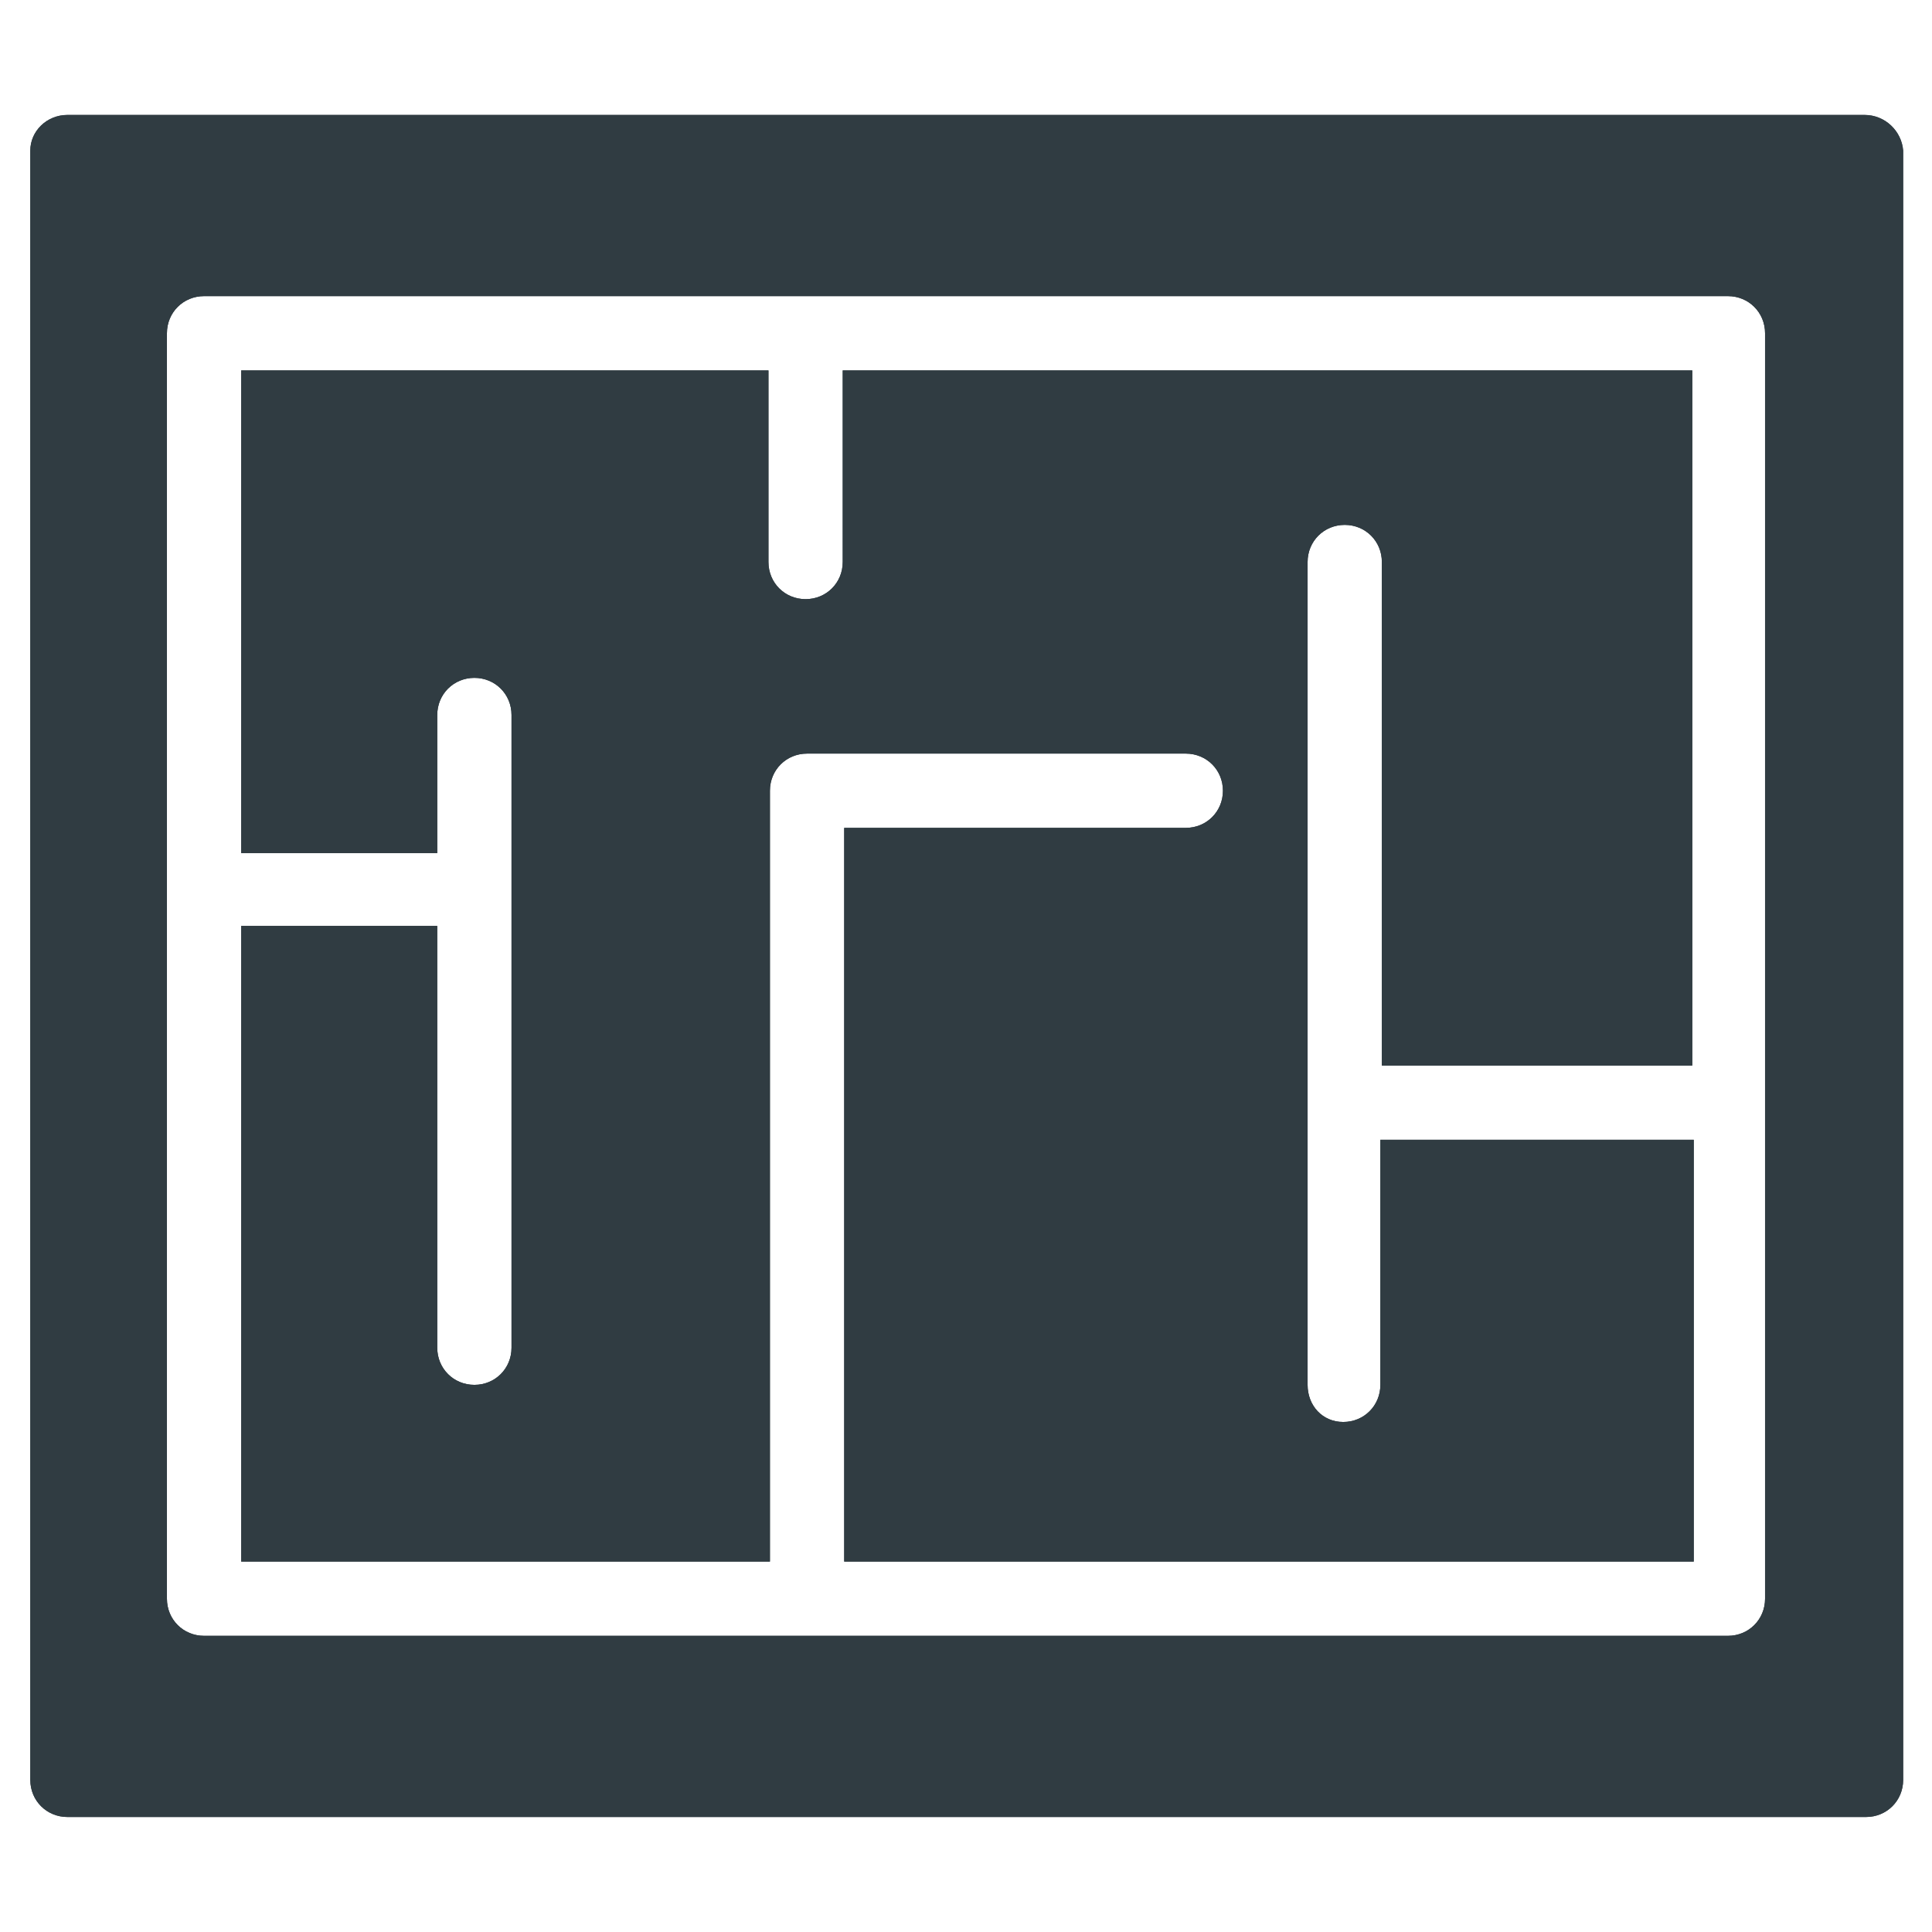
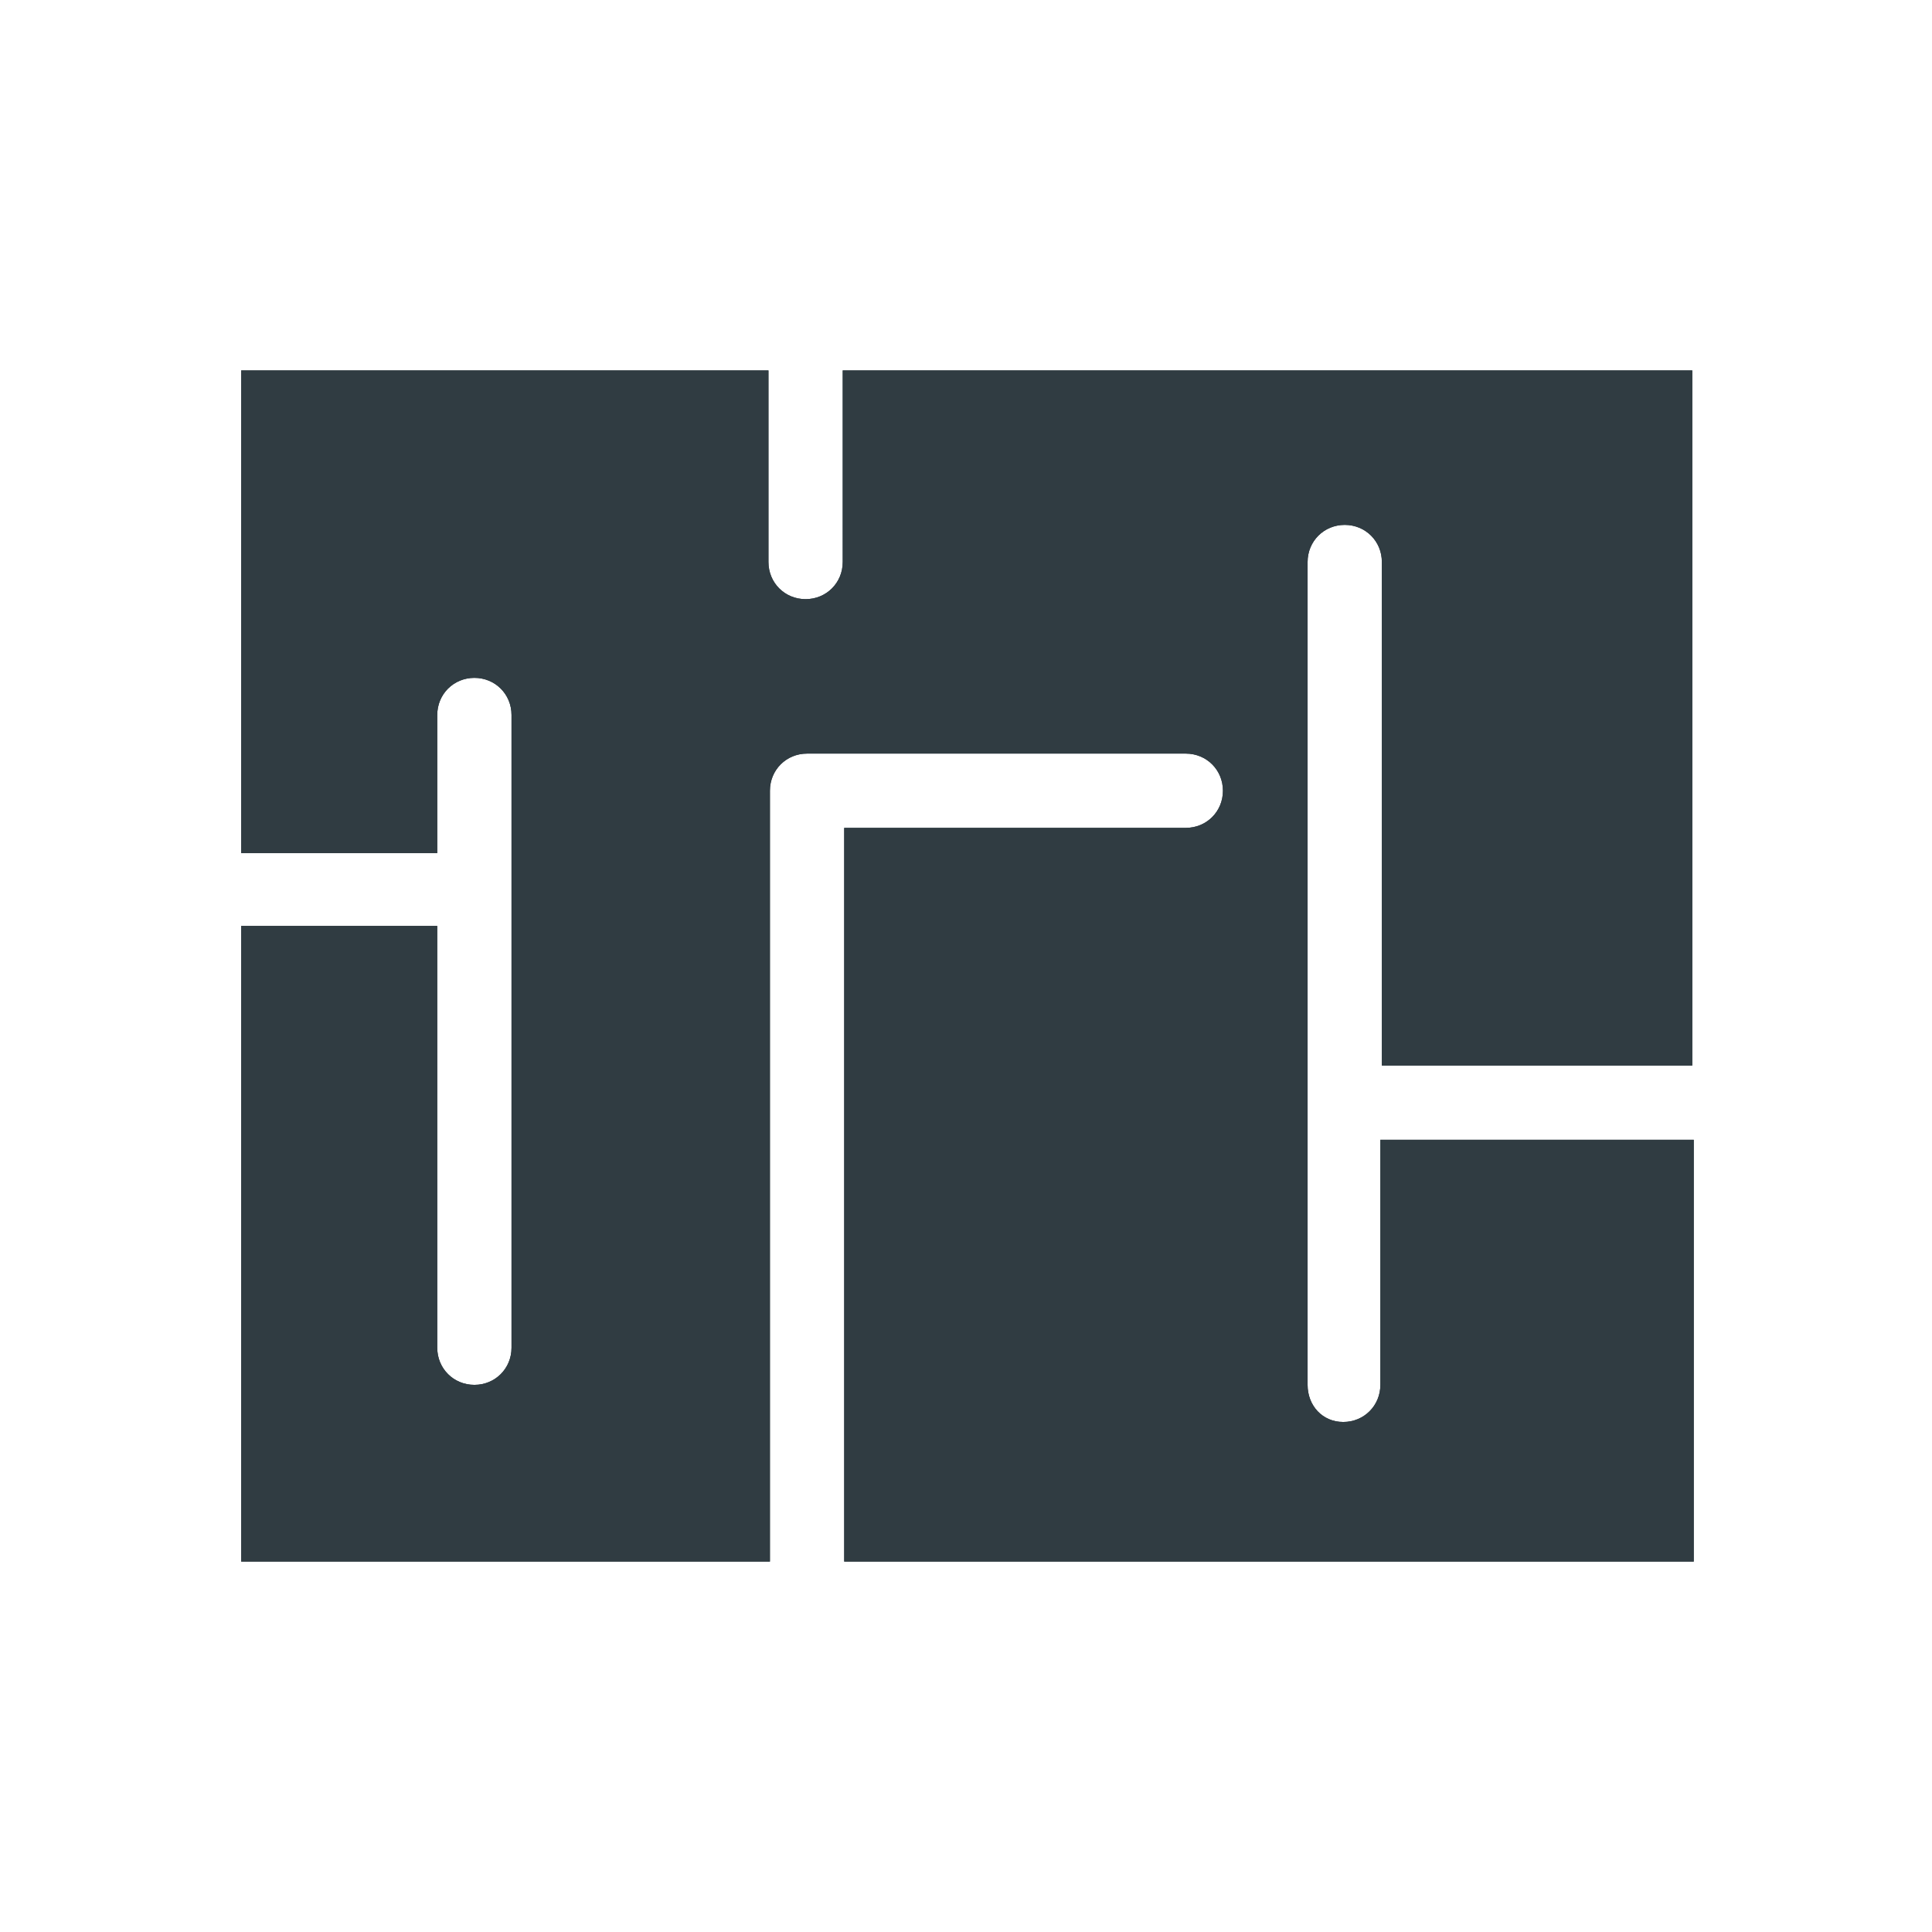
<svg xmlns="http://www.w3.org/2000/svg" width="800px" height="800px" version="1.1" viewBox="144 144 512 512">
  <g fill="#303c42">
-     <path d="m638.13 174.46h-476.26c-5.512 0-9.84 4.328-9.84 9.445v431.78c0 5.512 4.328 9.84 9.84 9.84h476.65c5.512 0 9.84-4.328 9.84-9.84l-0.004-431.78c-0.391-5.117-4.723-9.445-10.23-9.445zm-26.371 393.21c0 5.512-4.328 9.84-9.84 9.84h-403.84c-5.512 0-9.84-4.328-9.84-9.84v-335.35c0-5.512 4.328-9.84 9.84-9.84h403.84c5.512 0 9.84 4.328 9.84 9.84z" />
    <path d="m367.33 292.94c0 5.512-4.328 9.84-9.84 9.84s-9.84-4.328-9.84-9.84v-50.773h-139.73v127.92h51.957v-36.605c0-5.512 4.328-9.84 9.84-9.84s9.84 4.328 9.84 9.84v167.68c0 5.512-4.328 9.84-9.84 9.84s-9.84-4.328-9.84-9.84l-0.004-111.79h-51.953v168.46h140.12v-204.28c0-5.512 4.328-9.84 9.84-9.84h100.37c5.512 0 9.84 4.328 9.84 9.84 0 5.512-4.328 9.84-9.84 9.84h-90.527v194.44h225.14v-111.78h-83.051v64.945c0 5.512-4.328 9.84-9.84 9.84-5.512 0-9.445-4.332-9.445-9.844v-218.05c0-5.512 4.328-9.84 9.84-9.84 5.512 0 9.84 4.328 9.84 9.84v133.43h82.262v-184.2h-225.14z" />
-     <path d="m638.13 174.46h-476.26c-5.512 0-9.84 4.328-9.84 9.445v431.78c0 5.512 4.328 9.84 9.84 9.84h476.65c5.512 0 9.84-4.328 9.84-9.84l-0.004-431.78c-0.391-5.117-4.723-9.445-10.23-9.445zm-26.371 393.21c0 5.512-4.328 9.84-9.84 9.84h-403.84c-5.512 0-9.84-4.328-9.84-9.84v-335.35c0-5.512 4.328-9.84 9.84-9.84h403.84c5.512 0 9.84 4.328 9.84 9.84z" />
    <path d="m367.33 292.94c0 5.512-4.328 9.84-9.84 9.84s-9.84-4.328-9.84-9.84v-50.773h-139.73v127.92h51.957v-36.605c0-5.512 4.328-9.84 9.84-9.84s9.84 4.328 9.84 9.84v167.68c0 5.512-4.328 9.84-9.84 9.84s-9.84-4.328-9.84-9.84l-0.004-111.79h-51.953v168.46h140.12v-204.28c0-5.512 4.328-9.84 9.84-9.84h100.37c5.512 0 9.84 4.328 9.84 9.84 0 5.512-4.328 9.84-9.84 9.84h-90.527v194.44h225.14v-111.78h-83.051v64.945c0 5.512-4.328 9.84-9.84 9.84-5.512 0-9.445-4.332-9.445-9.844v-218.05c0-5.512 4.328-9.84 9.84-9.84 5.512 0 9.84 4.328 9.84 9.84v133.43h82.262v-184.2h-225.14z" />
  </g>
</svg>